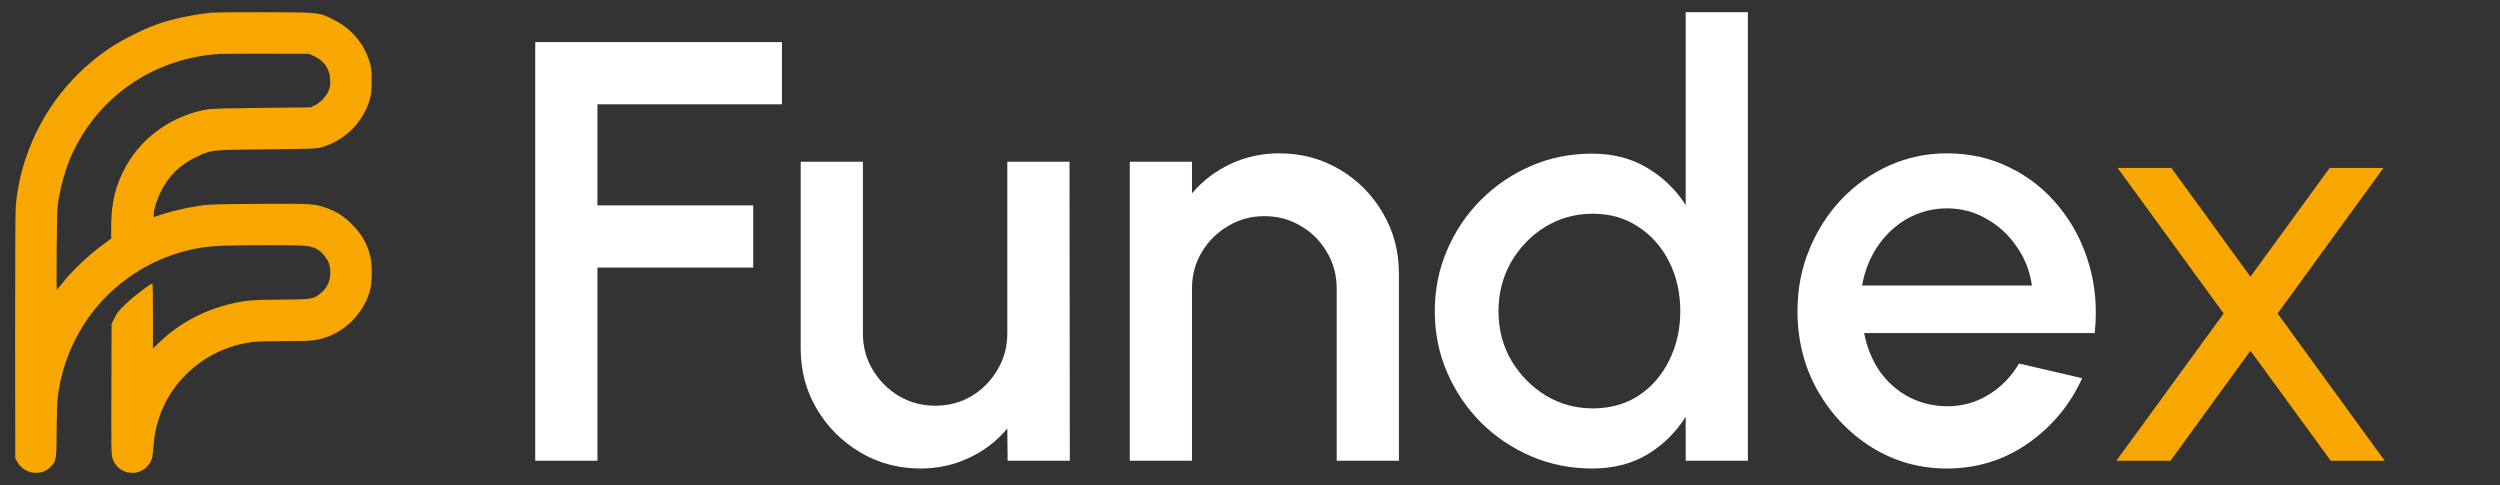
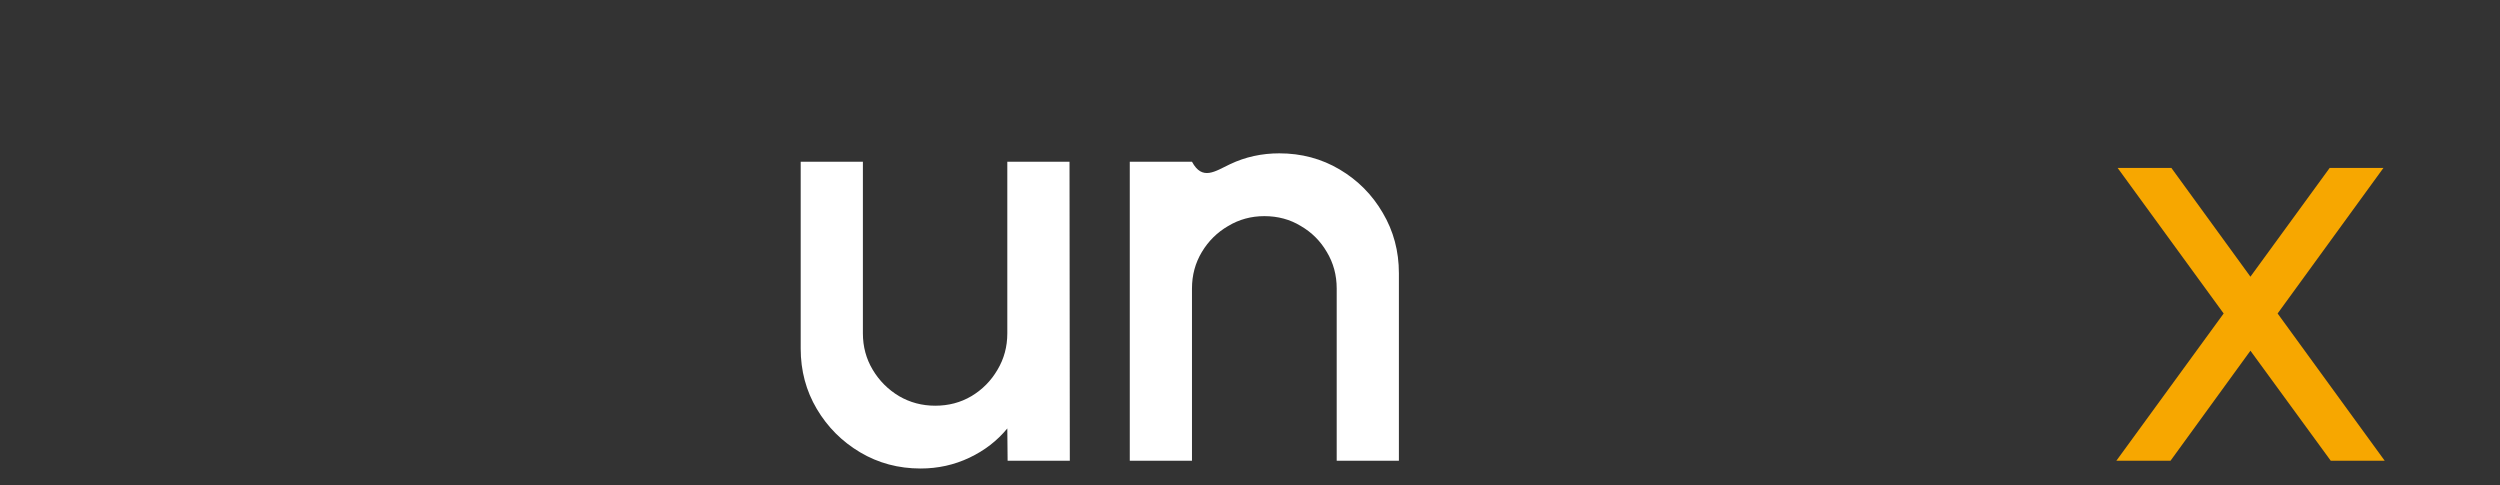
<svg xmlns="http://www.w3.org/2000/svg" width="134" height="26" viewBox="0 0 134 26" fill="none">
  <rect x="0" y="0" width="134" height="26" fill="#333333" stroke="none" />
-   <path fill-rule="evenodd" clip-rule="evenodd" d="M11.326 0.681C10.358 0.769 9.138 1.036 8.292 1.346C7.676 1.572 6.564 2.128 6.032 2.475C4.267 3.627 2.862 5.212 1.955 7.077C1.33 8.364 0.965 9.669 0.842 11.066C0.822 11.301 0.808 14.433 0.811 18.026L0.817 24.557L0.911 24.731C1.132 25.142 1.556 25.376 2.014 25.34C2.335 25.314 2.506 25.233 2.732 25.002C3.014 24.713 3.031 24.604 3.037 23.101C3.04 22.371 3.06 21.609 3.082 21.409C3.328 19.094 4.46 16.918 6.196 15.425C7.497 14.306 8.985 13.595 10.649 13.296C11.313 13.177 12.1 13.143 14.239 13.143C16.589 13.143 16.679 13.152 17.085 13.419C17.328 13.578 17.582 13.923 17.657 14.192C17.684 14.287 17.705 14.482 17.705 14.626C17.706 15.085 17.521 15.457 17.143 15.754C16.785 16.035 16.673 16.052 15.131 16.059C13.61 16.066 13.214 16.095 12.506 16.253C10.983 16.592 9.618 17.312 8.552 18.341L8.197 18.683V16.941C8.197 15.983 8.187 15.199 8.174 15.199C8.054 15.199 7.174 15.874 6.7 16.329C6.382 16.635 6.268 16.779 6.141 17.035L5.981 17.357L5.969 20.848C5.958 23.999 5.964 24.361 6.028 24.565C6.305 25.442 7.456 25.628 7.989 24.881C8.14 24.67 8.185 24.497 8.218 24C8.316 22.48 8.906 21.147 9.942 20.103C10.931 19.105 12.216 18.481 13.597 18.327C13.809 18.303 14.576 18.283 15.299 18.283C16.645 18.283 16.915 18.259 17.404 18.103C18.561 17.733 19.481 16.78 19.824 15.597C19.955 15.143 19.963 14.182 19.839 13.7C19.666 13.023 19.366 12.515 18.828 11.987C18.426 11.592 18.084 11.371 17.568 11.172C16.91 10.919 16.722 10.907 13.837 10.927C11.408 10.944 11.189 10.951 10.628 11.04C9.91 11.153 9.134 11.334 8.616 11.51L8.24 11.639V11.532C8.24 11.154 8.506 10.409 8.822 9.905C9.228 9.257 9.771 8.778 10.499 8.426C11.327 8.025 11.241 8.035 14.285 8.004C16.872 7.977 16.962 7.974 17.268 7.882C18.509 7.509 19.467 6.551 19.822 5.327C19.906 5.037 19.921 4.885 19.921 4.341C19.921 3.799 19.906 3.646 19.823 3.36C19.529 2.347 18.853 1.541 17.899 1.064C17.082 0.655 17.152 0.663 14.242 0.655C12.846 0.65 11.534 0.662 11.326 0.681ZM11.746 2.891C8.297 3.118 5.353 5.102 3.898 8.18C3.509 9.003 3.186 10.17 3.082 11.13C3.045 11.478 3.013 15.579 3.048 15.539C3.057 15.529 3.22 15.327 3.409 15.092C3.88 14.507 4.724 13.705 5.398 13.202L5.959 12.784V12.181C5.959 10.842 6.196 9.886 6.781 8.86C7.682 7.28 9.302 6.165 11.144 5.857C11.337 5.825 12.377 5.797 14.048 5.781L16.651 5.755L16.867 5.65C17.178 5.498 17.506 5.148 17.62 4.847C17.696 4.645 17.71 4.535 17.696 4.256C17.665 3.681 17.384 3.272 16.848 3.019L16.565 2.885L14.263 2.881C12.997 2.879 11.865 2.884 11.746 2.891Z" fill="url(#paint0_linear_306_14923)" />
  <path d="M113.437 24.695L119.188 16.803L113.504 9H116.385L120.623 14.83L124.871 9H127.753L122.08 16.803L127.82 24.695H124.928L120.623 18.798L116.34 24.695H113.437Z" fill="url(#paint1_linear_306_14923)" />
-   <path d="M104.358 25.112C102.884 25.112 101.538 24.732 100.32 23.974C99.112 23.215 98.145 22.2 97.419 20.929C96.703 19.646 96.345 18.231 96.345 16.681C96.345 15.506 96.553 14.411 96.97 13.396C97.386 12.37 97.958 11.472 98.685 10.703C99.422 9.923 100.277 9.314 101.249 8.876C102.221 8.438 103.258 8.219 104.358 8.219C105.587 8.219 106.714 8.475 107.74 8.988C108.766 9.49 109.642 10.19 110.369 11.088C111.095 11.975 111.63 13 111.971 14.165C112.313 15.319 112.415 16.548 112.276 17.851H99.919C100.058 18.589 100.325 19.256 100.72 19.855C101.126 20.442 101.639 20.907 102.259 21.249C102.889 21.591 103.589 21.767 104.358 21.778C105.171 21.778 105.908 21.575 106.57 21.169C107.243 20.763 107.794 20.202 108.221 19.486L111.603 20.271C110.962 21.692 109.995 22.857 108.702 23.765C107.409 24.663 105.961 25.112 104.358 25.112ZM99.807 15.303H108.91C108.803 14.534 108.531 13.839 108.093 13.219C107.665 12.589 107.126 12.092 106.474 11.729C105.833 11.355 105.128 11.168 104.358 11.168C103.6 11.168 102.895 11.35 102.243 11.713C101.602 12.076 101.067 12.573 100.64 13.203C100.223 13.823 99.946 14.523 99.807 15.303Z" fill="white" />
-   <path d="M90.352 0.654H93.686V24.695H90.352V22.339C89.829 23.172 89.145 23.846 88.301 24.358C87.457 24.861 86.468 25.112 85.336 25.112C84.171 25.112 83.081 24.893 82.066 24.455C81.051 24.017 80.153 23.413 79.374 22.643C78.604 21.863 78.001 20.966 77.562 19.951C77.124 18.936 76.905 17.846 76.905 16.681C76.905 15.517 77.124 14.427 77.562 13.412C78.001 12.386 78.604 11.488 79.374 10.719C80.153 9.939 81.051 9.33 82.066 8.892C83.081 8.454 84.171 8.235 85.336 8.235C86.468 8.235 87.457 8.491 88.301 9.004C89.145 9.506 89.829 10.169 90.352 10.992V0.654ZM85.368 21.89C86.308 21.89 87.131 21.66 87.836 21.201C88.541 20.731 89.086 20.101 89.471 19.31C89.866 18.519 90.064 17.643 90.064 16.681C90.064 15.709 89.866 14.828 89.471 14.037C89.076 13.246 88.525 12.621 87.82 12.162C87.125 11.691 86.308 11.456 85.368 11.456C84.438 11.456 83.589 11.691 82.819 12.162C82.061 12.632 81.452 13.262 80.992 14.053C80.543 14.844 80.319 15.72 80.319 16.681C80.319 17.654 80.549 18.535 81.008 19.326C81.478 20.106 82.093 20.731 82.852 21.201C83.621 21.66 84.46 21.89 85.368 21.89Z" fill="white" />
-   <path d="M74.981 14.646V24.695H71.647V15.463C71.647 14.747 71.471 14.095 71.118 13.508C70.776 12.92 70.311 12.455 69.724 12.114C69.147 11.761 68.495 11.585 67.769 11.585C67.063 11.585 66.417 11.761 65.829 12.114C65.242 12.455 64.771 12.92 64.419 13.508C64.066 14.095 63.89 14.747 63.89 15.463V24.695H60.556V8.668H63.89V10.367C64.445 9.704 65.129 9.18 65.941 8.796C66.753 8.411 67.63 8.219 68.57 8.219C69.756 8.219 70.835 8.507 71.807 9.084C72.78 9.661 73.549 10.436 74.115 11.408C74.692 12.381 74.981 13.46 74.981 14.646Z" fill="white" />
+   <path d="M74.981 14.646V24.695H71.647V15.463C71.647 14.747 71.471 14.095 71.118 13.508C70.776 12.92 70.311 12.455 69.724 12.114C69.147 11.761 68.495 11.585 67.769 11.585C67.063 11.585 66.417 11.761 65.829 12.114C65.242 12.455 64.771 12.92 64.419 13.508C64.066 14.095 63.89 14.747 63.89 15.463V24.695H60.556V8.668H63.89C64.445 9.704 65.129 9.18 65.941 8.796C66.753 8.411 67.63 8.219 68.57 8.219C69.756 8.219 70.835 8.507 71.807 9.084C72.78 9.661 73.549 10.436 74.115 11.408C74.692 12.381 74.981 13.46 74.981 14.646Z" fill="white" />
  <path d="M42.917 18.685V8.668H46.251V17.867C46.251 18.583 46.427 19.235 46.78 19.823C47.132 20.41 47.602 20.881 48.19 21.233C48.778 21.575 49.424 21.746 50.129 21.746C50.845 21.746 51.492 21.575 52.069 21.233C52.656 20.881 53.121 20.41 53.463 19.823C53.816 19.235 53.992 18.583 53.992 17.867V8.668H57.326L57.342 24.695H54.008L53.992 22.964C53.447 23.627 52.769 24.15 51.956 24.535C51.144 24.919 50.274 25.112 49.344 25.112C48.158 25.112 47.079 24.823 46.106 24.246C45.134 23.669 44.359 22.895 43.782 21.922C43.206 20.95 42.917 19.871 42.917 18.685Z" fill="white" />
-   <path d="M28.689 24.695V2.257H41.912V5.59H32.023V11.008H40.373V14.341H32.023V24.695H28.689Z" fill="white" />
  <defs>
    <linearGradient id="paint0_linear_306_14923" x1="0.811" y1="0.654" x2="24.716" y2="19.161" gradientUnits="userSpaceOnUse">
      <stop stop-color="#F7A700" />
      <stop offset="1" stop-color="#F7A700" />
    </linearGradient>
    <linearGradient id="paint1_linear_306_14923" x1="113.437" y1="9" x2="129.072" y2="23.329" gradientUnits="userSpaceOnUse">
      <stop stop-color="#F7A700" />
      <stop offset="1" stop-color="#F7A700" />
    </linearGradient>
  </defs>
</svg>